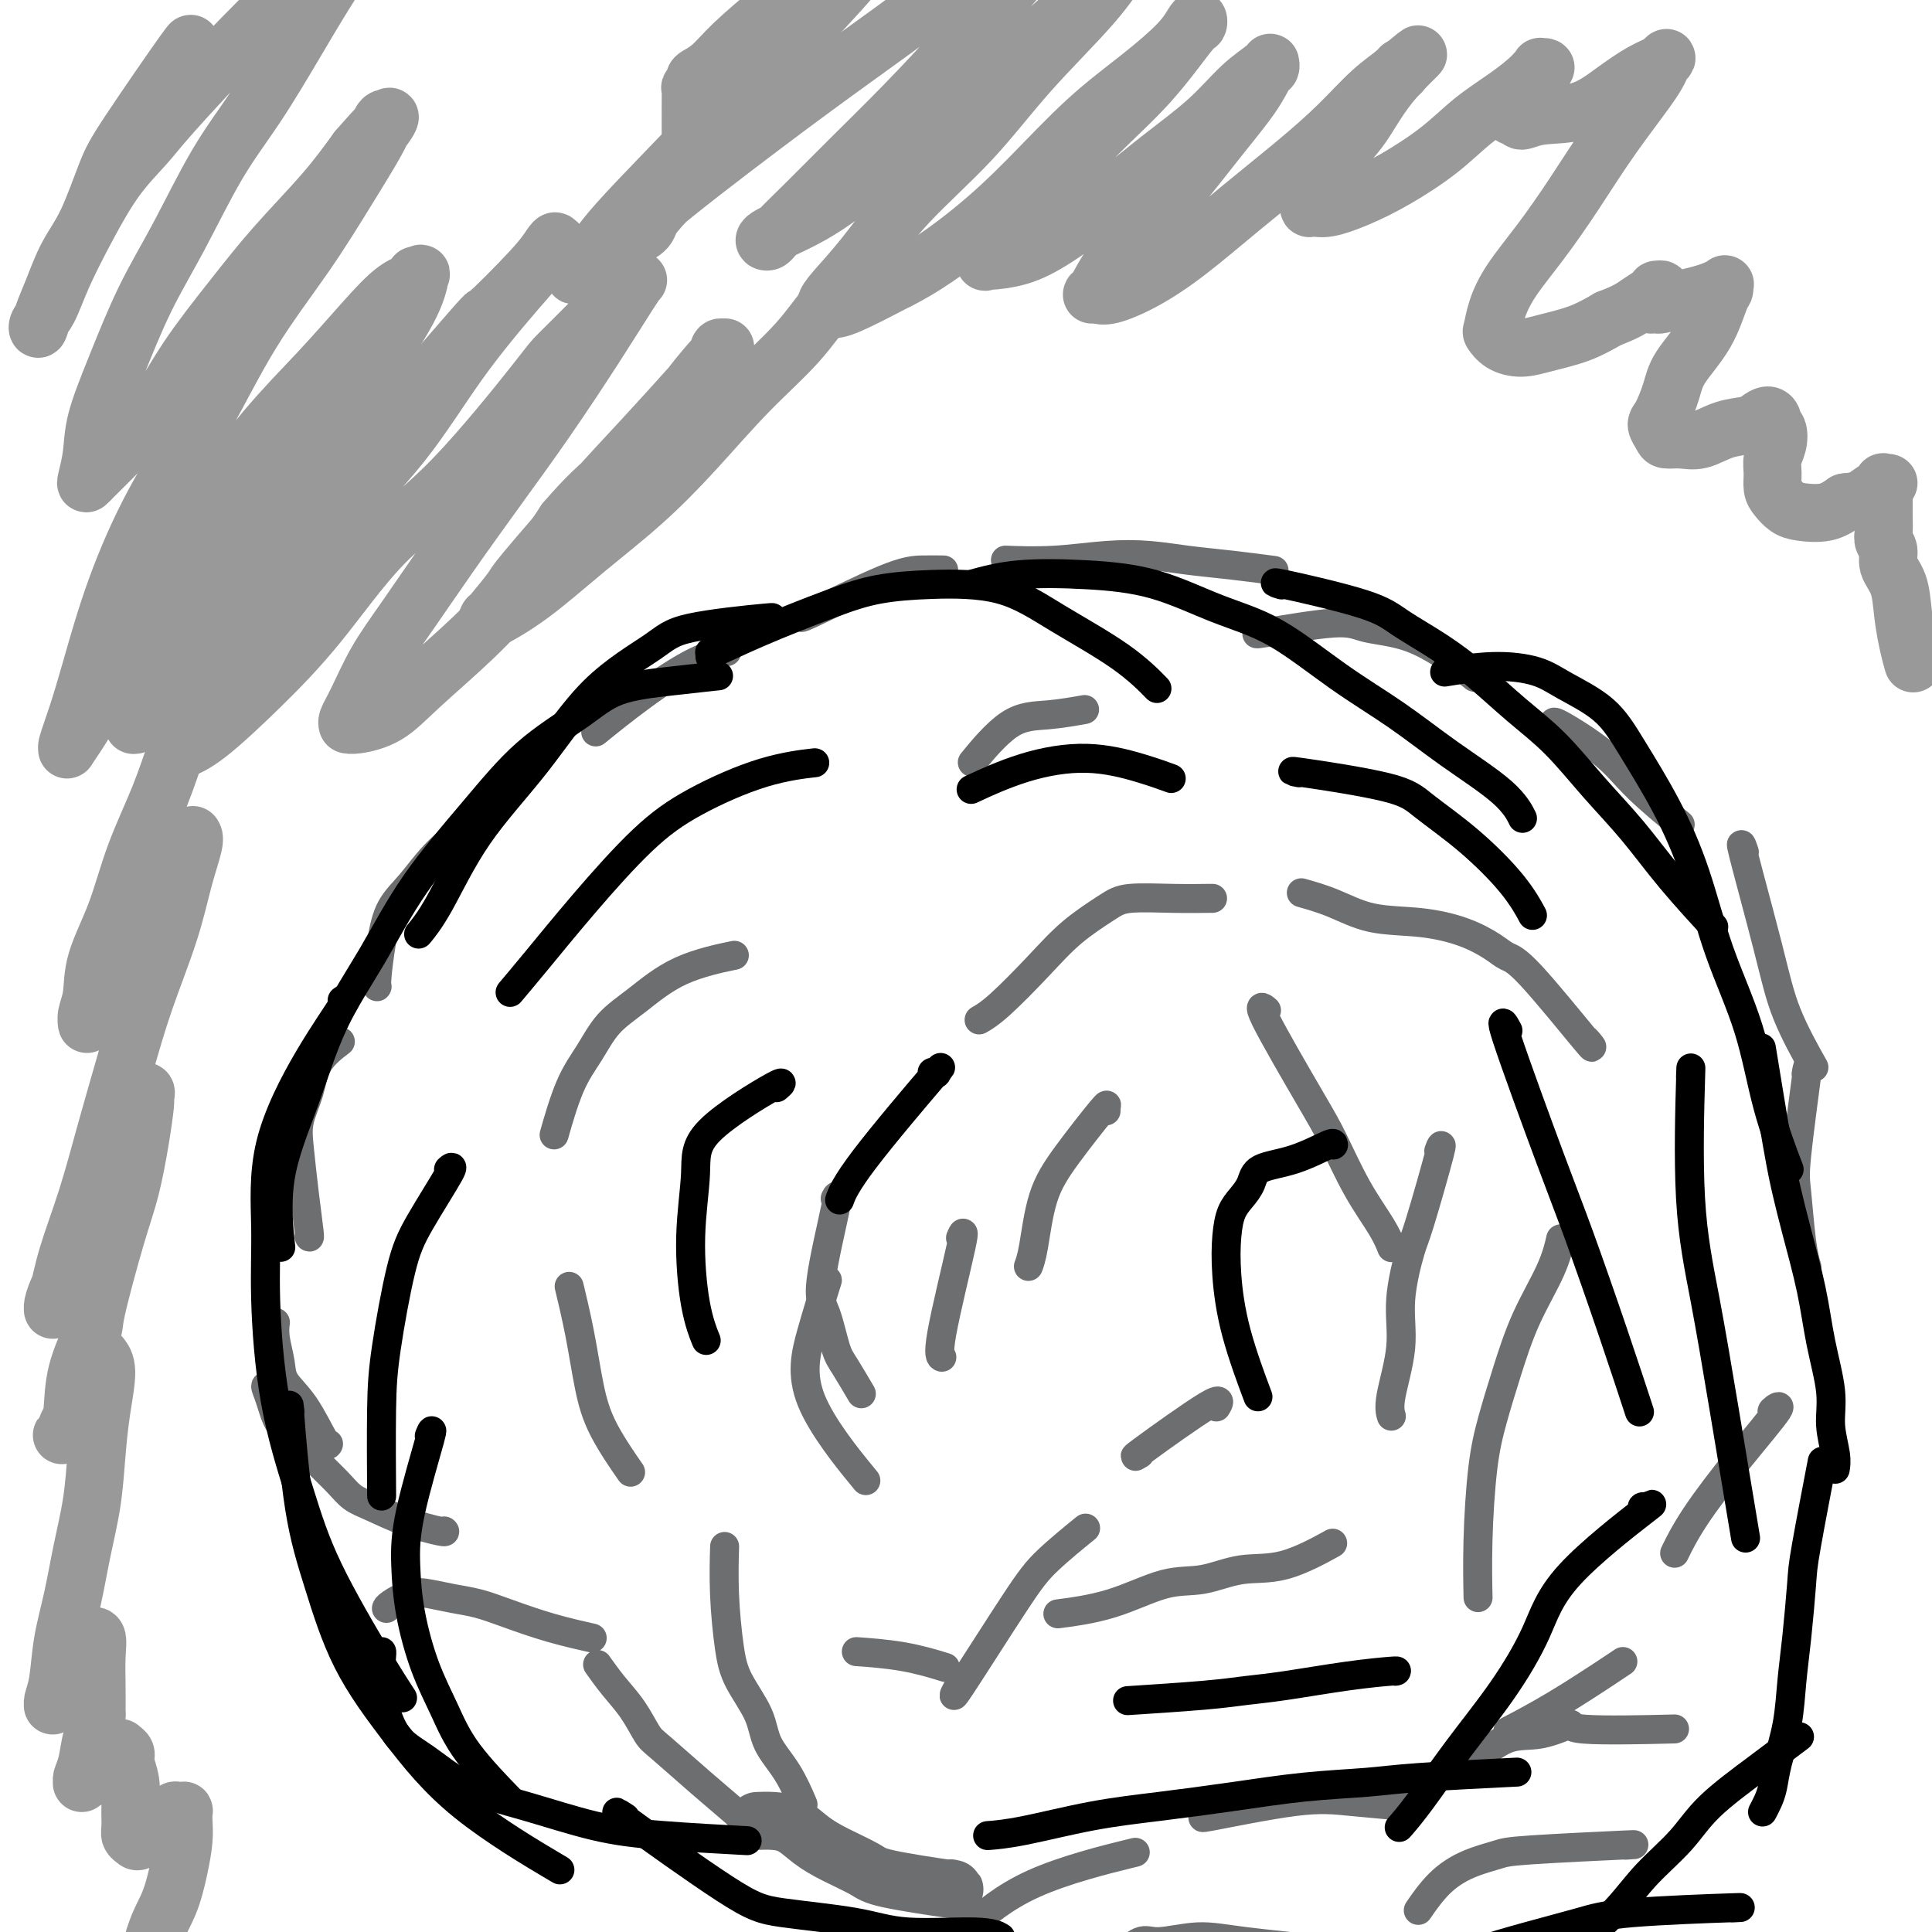
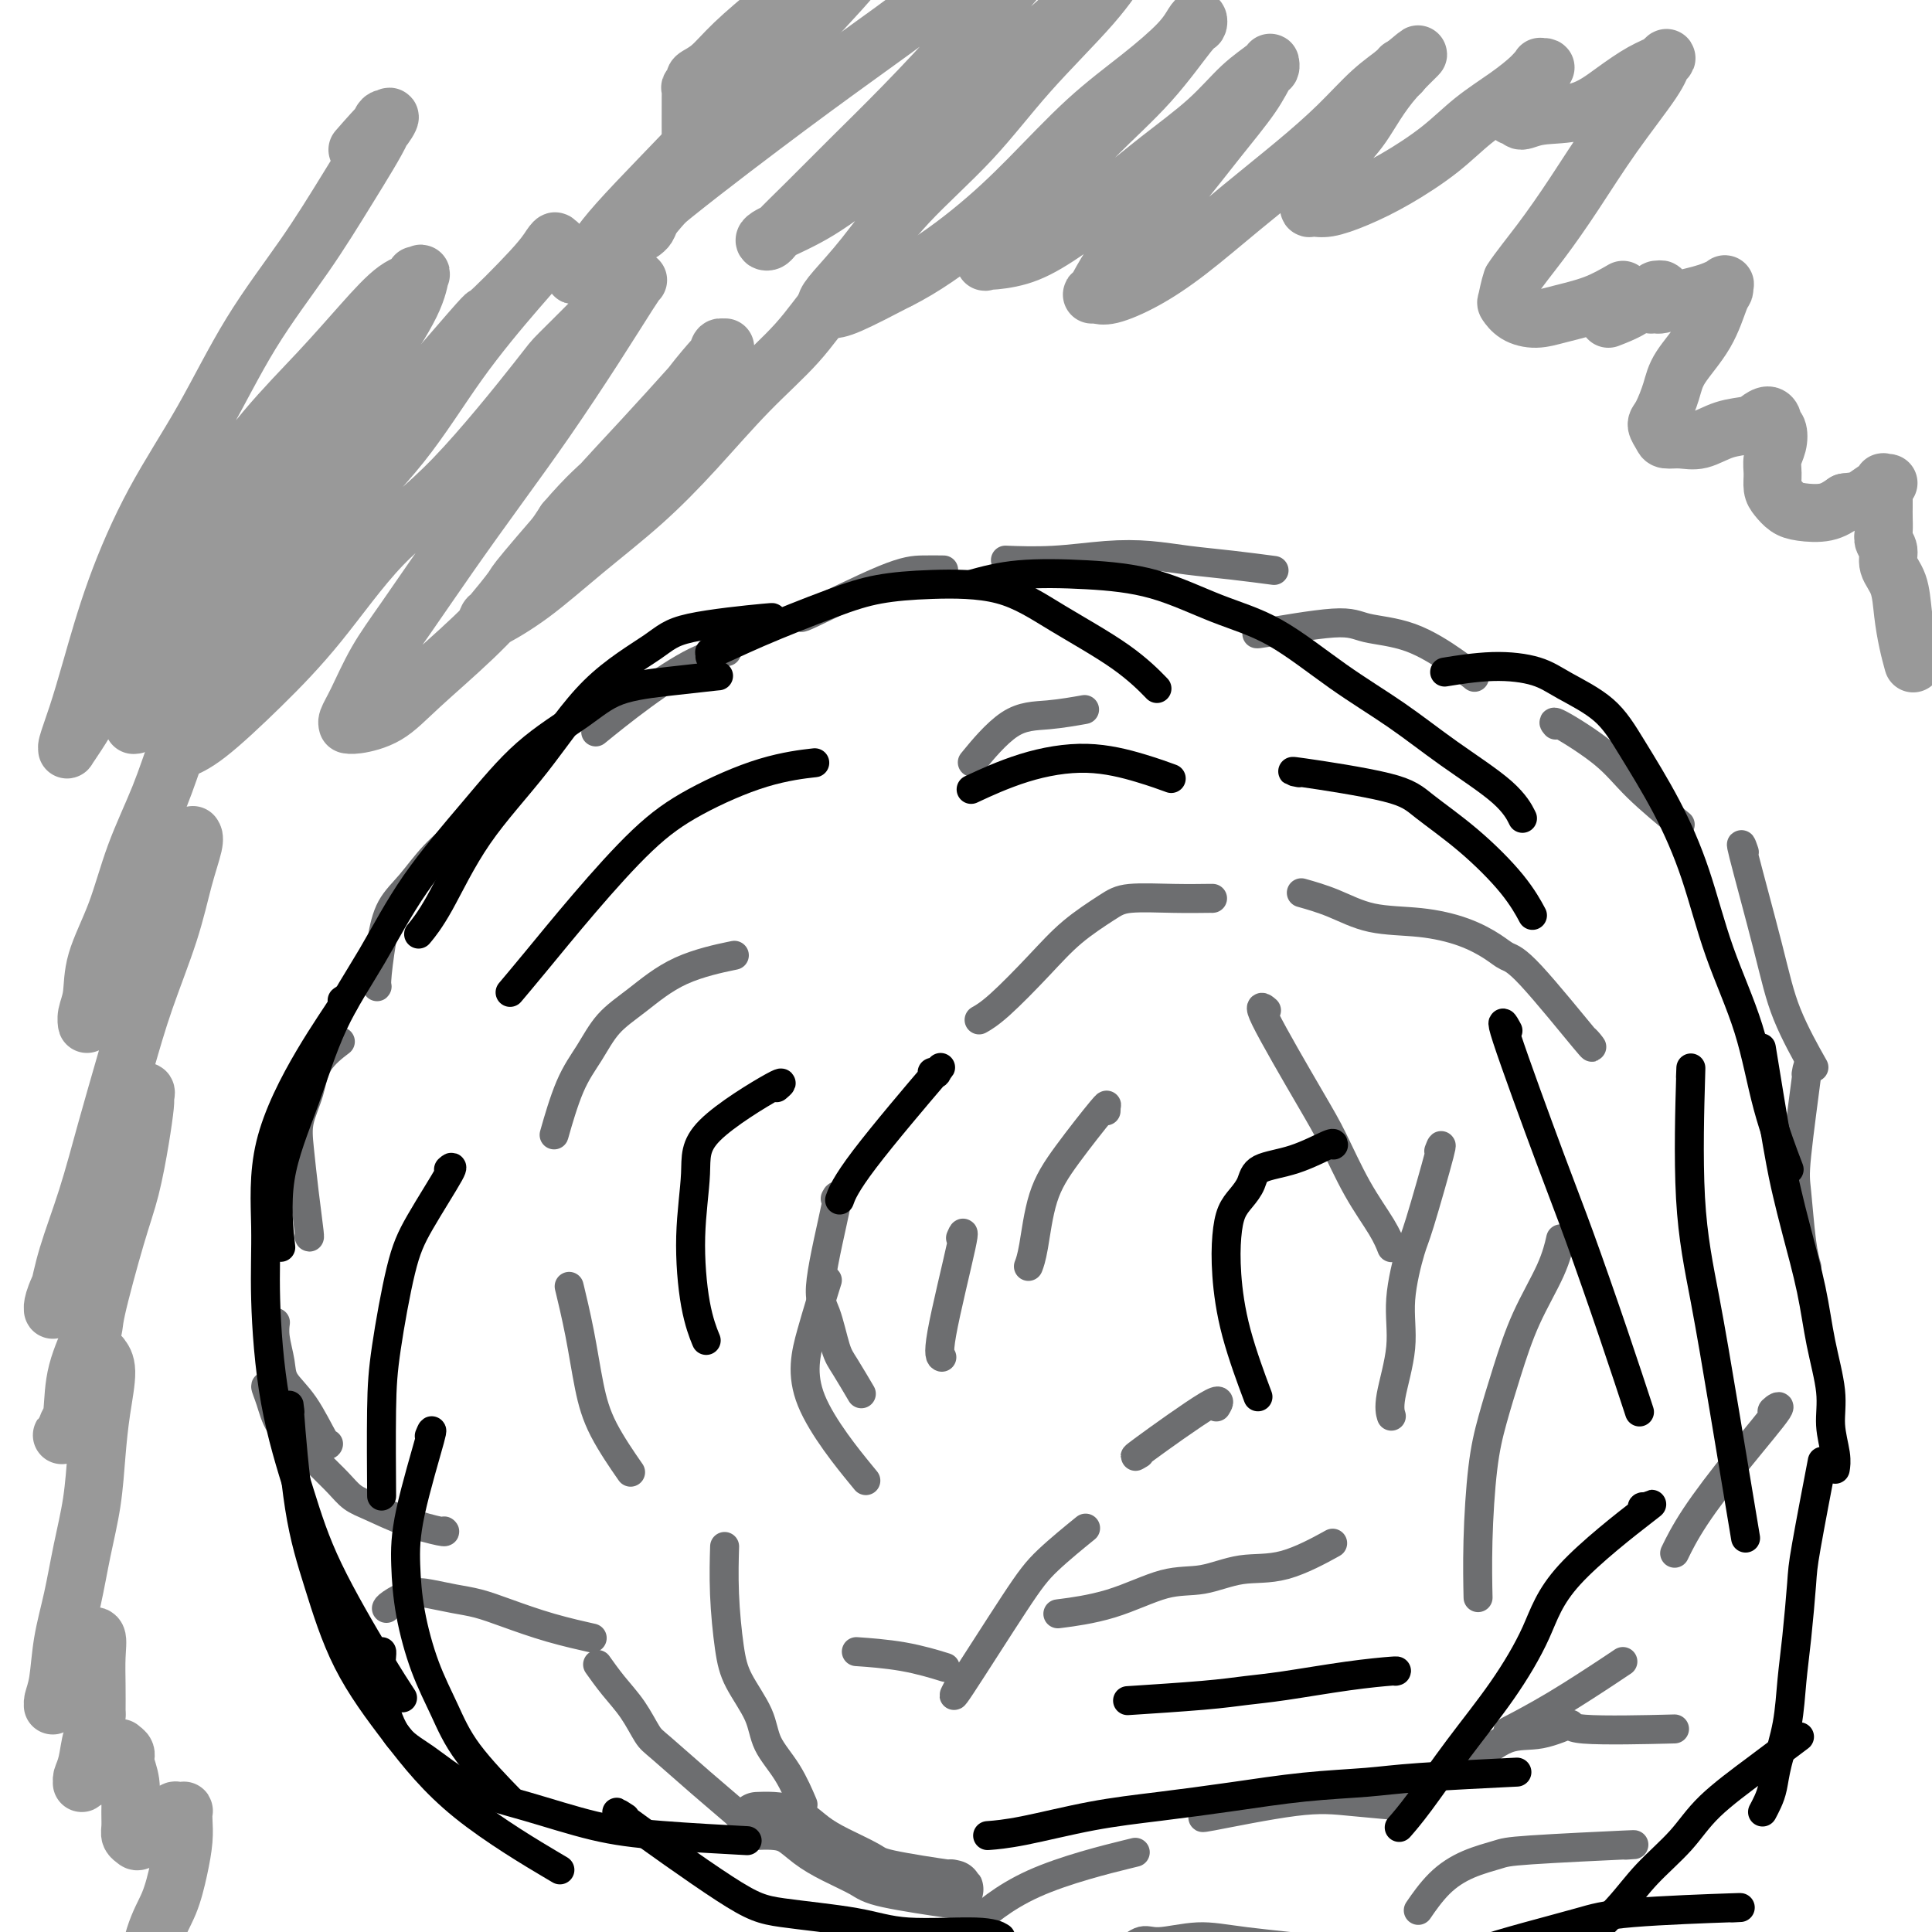
<svg xmlns="http://www.w3.org/2000/svg" viewBox="0 0 400 400" version="1.1">
  <g fill="none" stroke="#6D6E70" stroke-width="12" stroke-linecap="round" stroke-linejoin="round">
    <path d="M197,391c0.004,0.001 0.008,0.002 0,0c-0.008,-0.002 -0.030,-0.007 0,0c0.030,0.007 0.110,0.025 0,0c-0.110,-0.025 -0.412,-0.093 0,0c0.412,0.093 1.538,0.346 -1,0c-2.538,-0.346 -8.741,-1.290 -12,-2c-3.259,-0.710 -3.575,-1.185 -5,-2c-1.425,-0.815 -3.958,-1.970 -6,-3c-2.042,-1.030 -3.591,-1.936 -5,-3c-1.409,-1.064 -2.677,-2.285 -4,-3c-1.323,-0.715 -2.702,-0.923 -4,-1c-1.298,-0.077 -2.514,-0.022 -3,0c-0.486,0.022 -0.243,0.011 0,0" />
  </g>
  <g fill="none" stroke="#6D6E70" stroke-width="6" stroke-linecap="round" stroke-linejoin="round">
    <path d="M153,376c0.011,0.004 0.021,0.009 0,0c-0.021,-0.009 -0.074,-0.030 0,0c0.074,0.030 0.275,0.112 -1,-1c-1.275,-1.112 -4.024,-3.419 -7,-6c-2.976,-2.581 -6.178,-5.435 -8,-7c-1.822,-1.565 -2.265,-1.842 -3,-3c-0.735,-1.158 -1.764,-3.197 -3,-5c-1.236,-1.803 -2.679,-3.370 -4,-5c-1.321,-1.630 -2.520,-3.323 -3,-4c-0.480,-0.677 -0.240,-0.339 0,0" />
    <path d="M122,339c-0.180,-0.040 -0.361,-0.080 0,0c0.361,0.080 1.263,0.281 0,0c-1.263,-0.281 -4.690,-1.045 -8,-2c-3.310,-0.955 -6.502,-2.100 -9,-3c-2.498,-0.900 -4.301,-1.555 -6,-2c-1.699,-0.445 -3.292,-0.680 -5,-1c-1.708,-0.320 -3.529,-0.727 -5,-1c-1.471,-0.273 -2.590,-0.413 -4,0c-1.410,0.413 -3.110,1.381 -4,2c-0.890,0.619 -0.968,0.891 -1,1c-0.032,0.109 -0.016,0.054 0,0" />
    <path d="M92,317c-0.004,-0.003 -0.007,-0.006 0,0c0.007,0.006 0.025,0.020 0,0c-0.025,-0.020 -0.093,-0.074 0,0c0.093,0.074 0.346,0.274 -1,0c-1.346,-0.274 -4.292,-1.024 -7,-2c-2.708,-0.976 -5.178,-2.179 -7,-3c-1.822,-0.821 -2.995,-1.260 -4,-2c-1.005,-0.740 -1.841,-1.779 -3,-3c-1.159,-1.221 -2.641,-2.623 -4,-4c-1.359,-1.377 -2.595,-2.729 -4,-4c-1.405,-1.271 -2.979,-2.459 -4,-4c-1.021,-1.541 -1.490,-3.434 -2,-5c-0.510,-1.566 -1.060,-2.806 -1,-3c0.060,-0.194 0.732,0.659 1,1c0.268,0.341 0.134,0.171 0,0" />
    <path d="M68,299c0.002,-0.005 0.003,-0.009 0,0c-0.003,0.009 -0.011,0.033 0,0c0.011,-0.033 0.043,-0.121 0,0c-0.043,0.121 -0.159,0.451 -1,-1c-0.841,-1.451 -2.407,-4.683 -4,-7c-1.593,-2.317 -3.211,-3.717 -4,-5c-0.789,-1.283 -0.747,-2.447 -1,-4c-0.253,-1.553 -0.799,-3.495 -1,-5c-0.201,-1.505 -0.057,-2.573 0,-3c0.057,-0.427 0.029,-0.214 0,0" />
    <path d="M64,256c0.006,0.018 0.012,0.036 0,0c-0.012,-0.036 -0.044,-0.125 0,0c0.044,0.125 0.162,0.465 0,-1c-0.162,-1.465 -0.604,-4.733 -1,-8c-0.396,-3.267 -0.746,-6.533 -1,-9c-0.254,-2.467 -0.410,-4.136 0,-6c0.410,-1.864 1.388,-3.922 2,-6c0.612,-2.078 0.857,-4.175 2,-6c1.143,-1.825 3.184,-3.379 4,-4c0.816,-0.621 0.408,-0.311 0,0" />
    <path d="M78,204c-0.541,-0.514 -1.083,-1.029 -1,-1c0.083,0.029 0.790,0.600 1,1c0.210,0.400 -0.077,0.629 0,-1c0.077,-1.629 0.519,-5.115 1,-8c0.481,-2.885 1.002,-5.169 2,-7c0.998,-1.831 2.475,-3.209 4,-5c1.525,-1.791 3.100,-3.996 5,-6c1.900,-2.004 4.127,-3.809 6,-5c1.873,-1.191 3.392,-1.769 4,-2c0.608,-0.231 0.304,-0.116 0,0" />
    <path d="M124,151c0.197,-0.160 0.393,-0.320 0,0c-0.393,0.320 -1.376,1.119 0,0c1.376,-1.119 5.111,-4.156 9,-7c3.889,-2.844 7.932,-5.497 11,-7c3.068,-1.503 5.162,-1.858 6,-2c0.838,-0.142 0.419,-0.071 0,0" />
    <path d="M167,127c-1.065,0.732 -2.131,1.464 1,0c3.131,-1.464 10.458,-5.124 15,-7c4.542,-1.876 6.300,-1.967 8,-2c1.700,-0.033 3.343,-0.010 4,0c0.657,0.010 0.329,0.005 0,0" />
    <path d="M209,116c-0.745,-0.029 -1.490,-0.057 0,0c1.490,0.057 5.216,0.200 9,0c3.784,-0.200 7.624,-0.743 11,-1c3.376,-0.257 6.286,-0.226 9,0c2.714,0.226 5.233,0.648 8,1c2.767,0.352 5.784,0.633 9,1c3.216,0.367 6.633,0.819 8,1c1.367,0.181 0.683,0.090 0,0" />
    <path d="M261,131c0.270,-0.067 0.539,-0.134 0,0c-0.539,0.134 -1.887,0.468 1,0c2.887,-0.468 10.011,-1.740 14,-2c3.989,-0.260 4.845,0.491 7,1c2.155,0.509 5.608,0.776 9,2c3.392,1.224 6.721,3.407 9,5c2.279,1.593 3.508,2.598 4,3c0.492,0.402 0.246,0.201 0,0" />
    <path d="M322,150c-0.002,-0.003 -0.005,-0.005 0,0c0.005,0.005 0.016,0.019 0,0c-0.016,-0.019 -0.060,-0.070 0,0c0.060,0.070 0.224,0.262 0,0c-0.224,-0.262 -0.836,-0.976 1,0c1.836,0.976 6.121,3.643 9,6c2.879,2.357 4.352,4.404 7,7c2.648,2.596 6.471,5.742 8,7c1.529,1.258 0.765,0.629 0,0" />
    <path d="M361,176c0.130,0.371 0.260,0.742 0,0c-0.260,-0.742 -0.909,-2.597 0,1c0.909,3.597 3.378,12.644 5,19c1.622,6.356 2.398,10.019 4,14c1.602,3.981 4.029,8.280 5,10c0.971,1.720 0.485,0.860 0,0" />
    <path d="M374,222c-0.059,0.326 -0.118,0.652 0,0c0.118,-0.652 0.414,-2.283 0,1c-0.414,3.283 -1.536,11.479 -2,16c-0.464,4.521 -0.269,5.366 0,8c0.269,2.634 0.611,7.055 1,10c0.389,2.945 0.825,4.413 1,5c0.175,0.587 0.087,0.294 0,0" />
    <path d="M368,292c-0.714,0.221 -1.428,0.442 -1,0c0.428,-0.442 1.999,-1.547 1,0c-0.999,1.547 -4.567,5.744 -8,10c-3.433,4.256 -6.732,8.569 -9,12c-2.268,3.431 -3.505,5.980 -4,7c-0.495,1.020 -0.247,0.510 0,0" />
    <path d="M345,358c-0.501,0.013 -1.003,0.025 0,0c1.003,-0.025 3.510,-0.088 0,0c-3.510,0.088 -13.036,0.325 -17,0c-3.964,-0.325 -2.366,-1.214 -3,-1c-0.634,0.214 -3.500,1.532 -6,2c-2.500,0.468 -4.635,0.088 -7,1c-2.365,0.912 -4.962,3.118 -6,4c-1.038,0.882 -0.519,0.441 0,0" />
    <path d="M337,382c-0.417,0.025 -0.833,0.050 0,0c0.833,-0.050 2.916,-0.175 -1,0c-3.916,0.175 -13.831,0.650 -19,1c-5.169,0.350 -5.592,0.574 -7,1c-1.408,0.426 -3.800,1.052 -6,2c-2.200,0.948 -4.208,2.217 -6,4c-1.792,1.783 -3.369,4.081 -4,5c-0.631,0.919 -0.315,0.460 0,0" />
    <path d="M290,406c1.105,0.177 2.210,0.353 0,0c-2.210,-0.353 -7.734,-1.236 -14,-2c-6.266,-0.764 -13.273,-1.409 -18,-2c-4.727,-0.591 -7.173,-1.128 -10,-1c-2.827,0.128 -6.036,0.921 -8,1c-1.964,0.079 -2.683,-0.556 -4,0c-1.317,0.556 -3.234,2.302 -4,3c-0.766,0.698 -0.383,0.349 0,0" />
    <path d="M202,398c-0.792,0.726 -1.583,1.452 0,0c1.583,-1.452 5.542,-5.083 12,-8c6.458,-2.917 15.417,-5.119 19,-6c3.583,-0.881 1.792,-0.440 0,0" />
    <path d="M250,376c-0.088,0.024 -0.176,0.048 0,0c0.176,-0.048 0.616,-0.167 0,0c-0.616,0.167 -2.289,0.619 1,0c3.289,-0.619 11.542,-2.310 17,-3c5.458,-0.690 8.123,-0.378 12,0c3.877,0.378 8.965,0.822 11,1c2.035,0.178 1.018,0.089 0,0" />
    <path d="M313,358c-0.710,0.370 -1.419,0.740 0,0c1.419,-0.740 4.968,-2.590 9,-5c4.032,-2.410 8.547,-5.380 11,-7c2.453,-1.620 2.844,-1.892 3,-2c0.156,-0.108 0.078,-0.054 0,0" />
    <path d="M224,147c-0.162,0.029 -0.325,0.058 0,0c0.325,-0.058 1.137,-0.203 0,0c-1.137,0.203 -4.222,0.756 -7,1c-2.778,0.244 -5.248,0.181 -8,2c-2.752,1.819 -5.786,5.520 -7,7c-1.214,1.480 -0.607,0.740 0,0" />
    <path d="M151,198c0.901,-0.188 1.803,-0.376 0,0c-1.803,0.376 -6.309,1.316 -10,3c-3.691,1.684 -6.566,4.113 -9,6c-2.434,1.887 -4.429,3.232 -6,5c-1.571,1.768 -2.720,3.958 -4,6c-1.280,2.042 -2.691,3.934 -4,7c-1.309,3.066 -2.517,7.304 -3,9c-0.483,1.696 -0.242,0.848 0,0" />
    <path d="M118,267c0.048,0.199 0.096,0.397 0,0c-0.096,-0.397 -0.337,-1.391 0,0c0.337,1.391 1.250,5.165 2,9c0.750,3.835 1.335,7.729 2,11c0.665,3.271 1.410,5.919 3,9c1.590,3.081 4.026,6.595 5,8c0.974,1.405 0.487,0.703 0,0" />
    <path d="M150,321c0.022,-0.730 0.044,-1.460 0,0c-0.044,1.460 -0.155,5.109 0,9c0.155,3.891 0.575,8.022 1,11c0.425,2.978 0.853,4.802 2,7c1.147,2.198 3.012,4.768 4,7c0.988,2.232 1.100,4.124 2,6c0.900,1.876 2.588,3.736 4,6c1.412,2.264 2.546,4.933 3,6c0.454,1.067 0.227,0.534 0,0" />
    <path d="M198,350c0.179,-0.342 0.357,-0.685 0,0c-0.357,0.685 -1.250,2.396 1,-1c2.250,-3.396 7.644,-11.900 11,-17c3.356,-5.100 4.673,-6.796 7,-9c2.327,-2.204 5.665,-4.915 7,-6c1.335,-1.085 0.668,-0.542 0,0" />
    <path d="M220,334c-0.850,0.109 -1.700,0.218 0,0c1.700,-0.218 5.951,-0.762 10,-2c4.049,-1.238 7.895,-3.170 11,-4c3.105,-0.830 5.467,-0.560 8,-1c2.533,-0.440 5.236,-1.592 8,-2c2.764,-0.408 5.590,-0.071 9,-1c3.410,-0.929 7.403,-3.122 9,-4c1.597,-0.878 0.799,-0.439 0,0" />
    <path d="M306,330c-0.005,-0.229 -0.010,-0.458 0,0c0.010,0.458 0.036,1.604 0,0c-0.036,-1.604 -0.132,-5.958 0,-11c0.132,-5.042 0.493,-10.773 1,-15c0.507,-4.227 1.159,-6.951 2,-10c0.841,-3.049 1.872,-6.422 3,-10c1.128,-3.578 2.354,-7.361 4,-11c1.646,-3.639 3.712,-7.134 5,-10c1.288,-2.866 1.796,-5.105 2,-6c0.204,-0.895 0.102,-0.448 0,0" />
    <path d="M329,216c-0.487,-0.468 -0.973,-0.937 -1,-1c-0.027,-0.063 0.406,0.279 1,1c0.594,0.721 1.348,1.820 -1,-1c-2.348,-2.820 -7.800,-9.558 -11,-13c-3.200,-3.442 -4.149,-3.589 -5,-4c-0.851,-0.411 -1.604,-1.086 -3,-2c-1.396,-0.914 -3.436,-2.066 -6,-3c-2.564,-0.934 -5.651,-1.648 -9,-2c-3.349,-0.352 -6.960,-0.342 -10,-1c-3.040,-0.658 -5.511,-1.985 -8,-3c-2.489,-1.015 -4.997,-1.719 -6,-2c-1.003,-0.281 -0.502,-0.141 0,0" />
    <path d="M251,186c-0.034,0.002 -0.067,0.004 0,0c0.067,-0.004 0.235,-0.016 -1,0c-1.235,0.016 -3.874,0.058 -7,0c-3.126,-0.058 -6.741,-0.216 -9,0c-2.259,0.216 -3.163,0.808 -5,2c-1.837,1.192 -4.608,2.985 -7,5c-2.392,2.015 -4.404,4.251 -7,7c-2.596,2.749 -5.776,6.009 -8,8c-2.224,1.991 -3.493,2.712 -4,3c-0.507,0.288 -0.254,0.144 0,0" />
    <path d="M173,248c-0.007,0.013 -0.014,0.027 0,0c0.014,-0.027 0.048,-0.093 0,0c-0.048,0.093 -0.178,0.346 0,0c0.178,-0.346 0.665,-1.291 0,2c-0.665,3.291 -2.482,10.820 -3,15c-0.518,4.180 0.265,5.012 1,7c0.735,1.988 1.424,5.131 2,7c0.576,1.869 1.040,2.465 2,4c0.960,1.535 2.417,4.010 3,5c0.583,0.990 0.291,0.495 0,0" />
    <path d="M236,301c-0.988,0.595 -1.976,1.190 1,-1c2.976,-2.190 9.917,-7.167 13,-9c3.083,-1.833 2.310,-0.524 2,0c-0.310,0.524 -0.155,0.262 0,0" />
    <path d="M262,209c-0.065,-0.055 -0.129,-0.109 0,0c0.129,0.109 0.452,0.382 0,0c-0.452,-0.382 -1.677,-1.418 0,2c1.677,3.418 6.257,11.291 9,16c2.743,4.709 3.649,6.253 5,9c1.351,2.747 3.146,6.695 5,10c1.854,3.305 3.769,5.967 5,8c1.231,2.033 1.780,3.438 2,4c0.220,0.562 0.110,0.281 0,0" />
    <path d="M298,238c-0.110,0.280 -0.220,0.560 0,0c0.220,-0.560 0.769,-1.961 0,1c-0.769,2.961 -2.854,10.284 -4,14c-1.146,3.716 -1.351,3.826 -2,6c-0.649,2.174 -1.743,6.411 -2,10c-0.257,3.589 0.323,6.529 0,10c-0.323,3.471 -1.548,7.473 -2,10c-0.452,2.527 -0.129,3.579 0,4c0.129,0.421 0.065,0.210 0,0" />
    <path d="M229,229c-0.004,0.544 -0.009,1.087 0,1c0.009,-0.087 0.031,-0.805 0,-1c-0.031,-0.195 -0.116,0.132 0,0c0.116,-0.132 0.434,-0.721 -1,1c-1.434,1.721 -4.619,5.754 -7,9c-2.381,3.246 -3.958,5.705 -5,9c-1.042,3.295 -1.550,7.426 -2,10c-0.450,2.574 -0.843,3.593 -1,4c-0.157,0.407 -0.079,0.204 0,0" />
    <path d="M199,256c-0.121,0.279 -0.242,0.558 0,0c0.242,-0.558 0.848,-1.954 0,2c-0.848,3.954 -3.152,13.257 -4,18c-0.848,4.743 -0.242,4.927 0,5c0.242,0.073 0.121,0.037 0,0" />
    <path d="M171,266c0.260,-0.828 0.520,-1.656 0,0c-0.520,1.656 -1.820,5.794 -3,10c-1.180,4.206 -2.241,8.478 0,14c2.241,5.522 7.783,12.292 10,15c2.217,2.708 1.108,1.354 0,0" />
    <path d="M178,342c0.209,0.014 0.418,0.029 0,0c-0.418,-0.029 -1.463,-0.100 0,0c1.463,0.100 5.432,0.373 9,1c3.568,0.627 6.734,1.608 8,2c1.266,0.392 0.633,0.196 0,0" />
  </g>
  <g fill="none" stroke="#000000" stroke-width="6" stroke-linecap="round" stroke-linejoin="round">
    <path d="M168,158c0.056,-0.006 0.111,-0.013 0,0c-0.111,0.013 -0.390,0.044 0,0c0.390,-0.044 1.449,-0.163 0,0c-1.449,0.163 -5.404,0.607 -10,2c-4.596,1.393 -9.831,3.733 -14,6c-4.169,2.267 -7.272,4.461 -11,8c-3.728,3.539 -8.082,8.423 -12,13c-3.918,4.577 -7.401,8.848 -10,12c-2.599,3.152 -4.314,5.186 -5,6c-0.686,0.814 -0.343,0.407 0,0" />
    <path d="M93,242c0.042,-0.037 0.083,-0.074 0,0c-0.083,0.074 -0.292,0.260 0,0c0.292,-0.260 1.083,-0.966 0,1c-1.083,1.966 -4.042,6.603 -6,10c-1.958,3.397 -2.917,5.554 -4,10c-1.083,4.446 -2.290,11.181 -3,16c-0.710,4.819 -0.922,7.720 -1,13c-0.078,5.280 -0.022,12.937 0,16c0.022,3.063 0.011,1.531 0,0" />
    <path d="M202,163c-0.815,0.380 -1.629,0.761 0,0c1.629,-0.761 5.702,-2.662 10,-4c4.298,-1.338 8.822,-2.111 13,-2c4.178,0.111 8.009,1.107 11,2c2.991,0.893 5.140,1.684 6,2c0.860,0.316 0.430,0.158 0,0" />
    <path d="M269,160c-1.316,-0.259 -2.631,-0.518 1,0c3.631,0.518 12.210,1.814 17,3c4.790,1.186 5.792,2.263 8,4c2.208,1.737 5.623,4.136 9,7c3.377,2.864 6.717,6.194 9,9c2.283,2.806 3.509,5.087 4,6c0.491,0.913 0.245,0.456 0,0" />
    <path d="M350,223c0.067,-1.794 0.134,-3.587 0,1c-0.134,4.587 -0.470,15.555 0,24c0.470,8.445 1.744,14.367 3,21c1.256,6.633 2.492,13.978 4,23c1.508,9.022 3.288,19.721 4,24c0.712,4.279 0.356,2.140 0,0" />
    <path d="M341,312c-0.457,-0.055 -0.913,-0.109 -1,0c-0.087,0.109 0.196,0.383 1,0c0.804,-0.383 2.129,-1.423 -1,1c-3.129,2.423 -10.714,8.310 -15,13c-4.286,4.690 -5.275,8.182 -7,12c-1.725,3.818 -4.186,7.962 -7,12c-2.814,4.038 -5.981,7.969 -9,12c-3.019,4.031 -5.890,8.162 -8,11c-2.110,2.838 -3.460,4.382 -4,5c-0.540,0.618 -0.270,0.309 0,0" />
    <path d="M312,367c1.785,-0.088 3.570,-0.175 0,0c-3.570,0.175 -12.493,0.614 -18,1c-5.507,0.386 -7.596,0.721 -11,1c-3.404,0.279 -8.124,0.502 -13,1c-4.876,0.498 -9.910,1.272 -15,2c-5.090,0.728 -10.237,1.411 -15,2c-4.763,0.589 -9.143,1.086 -14,2c-4.857,0.914 -10.192,2.246 -14,3c-3.808,0.754 -6.088,0.930 -7,1c-0.912,0.070 -0.456,0.035 0,0" />
    <path d="M194,222c-0.555,0.024 -1.111,0.049 -1,0c0.111,-0.049 0.888,-0.170 1,0c0.112,0.170 -0.439,0.631 0,0c0.439,-0.631 1.870,-2.355 -1,1c-2.870,3.355 -10.042,11.788 -14,17c-3.958,5.212 -4.702,7.203 -5,8c-0.298,0.797 -0.149,0.398 0,0" />
    <path d="M161,225c0.069,-0.059 0.139,-0.119 0,0c-0.139,0.119 -0.486,0.415 0,0c0.486,-0.415 1.806,-1.541 -1,0c-2.806,1.541 -9.739,5.748 -13,9c-3.261,3.252 -2.849,5.548 -3,9c-0.151,3.452 -0.865,8.059 -1,13c-0.135,4.941 0.310,10.215 1,14c0.690,3.785 1.626,6.081 2,7c0.374,0.919 0.187,0.459 0,0" />
    <path d="M276,237c-0.539,0.006 -1.078,0.011 -1,0c0.078,-0.011 0.774,-0.040 1,0c0.226,0.040 -0.019,0.149 0,0c0.019,-0.149 0.301,-0.556 -1,0c-1.301,0.556 -4.183,2.076 -7,3c-2.817,0.924 -5.567,1.252 -7,2c-1.433,0.748 -1.548,1.917 -2,3c-0.452,1.083 -1.242,2.081 -2,3c-0.758,0.919 -1.484,1.758 -2,3c-0.516,1.242 -0.820,2.888 -1,5c-0.180,2.112 -0.234,4.690 0,8c0.234,3.310 0.755,7.353 2,12c1.245,4.647 3.213,9.899 4,12c0.787,2.101 0.394,1.050 0,0" />
    <path d="M312,213c0.017,0.031 0.034,0.063 0,0c-0.034,-0.063 -0.119,-0.220 0,0c0.119,0.220 0.442,0.816 0,0c-0.442,-0.816 -1.648,-3.043 0,2c1.648,5.043 6.152,17.357 9,25c2.848,7.643 4.042,10.616 6,16c1.958,5.384 4.681,13.180 7,20c2.319,6.820 4.234,12.663 5,15c0.766,2.337 0.383,1.169 0,0" />
    <path d="M289,346c-0.068,0.016 -0.137,0.032 0,0c0.137,-0.032 0.479,-0.111 -1,0c-1.479,0.111 -4.781,0.412 -9,1c-4.219,0.588 -9.357,1.464 -13,2c-3.643,0.536 -5.791,0.731 -8,1c-2.209,0.269 -4.479,0.611 -9,1c-4.521,0.389 -11.292,0.825 -14,1c-2.708,0.175 -1.354,0.087 0,0" />
    <path d="M89,297c-0.112,0.269 -0.225,0.538 0,0c0.225,-0.538 0.786,-1.883 0,1c-0.786,2.883 -2.920,9.993 -4,15c-1.080,5.007 -1.105,7.909 -1,11c0.105,3.091 0.341,6.371 1,10c0.659,3.629 1.740,7.608 3,11c1.260,3.392 2.699,6.198 4,9c1.301,2.802 2.466,5.601 5,9c2.534,3.399 6.438,7.400 8,9c1.562,1.600 0.781,0.800 0,0" />
    <path d="M79,342c0.004,-0.009 0.008,-0.018 0,0c-0.008,0.018 -0.028,0.064 0,0c0.028,-0.064 0.106,-0.236 0,1c-0.106,1.236 -0.394,3.880 0,7c0.394,3.120 1.472,6.716 3,9c1.528,2.284 3.507,3.256 6,5c2.493,1.744 5.501,4.261 9,6c3.499,1.739 7.490,2.701 12,4c4.510,1.299 9.539,2.936 14,4c4.461,1.064 8.355,1.556 14,2c5.645,0.444 13.041,0.841 16,1c2.959,0.159 1.479,0.079 0,0" />
    <path d="M129,376c0.424,0.274 0.849,0.548 0,0c-0.849,-0.548 -2.970,-1.919 1,1c3.970,2.919 14.032,10.126 20,14c5.968,3.874 7.841,4.415 12,5c4.159,0.585 10.603,1.215 15,2c4.397,0.785 6.745,1.726 11,2c4.255,0.274 10.415,-0.119 14,0c3.585,0.119 4.596,0.748 5,1c0.404,0.252 0.202,0.126 0,0" />
    <path d="M159,128c0.080,-0.011 0.159,-0.022 0,0c-0.159,0.022 -0.558,0.077 0,0c0.558,-0.077 2.073,-0.285 -1,0c-3.073,0.285 -10.735,1.062 -15,2c-4.265,0.938 -5.133,2.038 -8,4c-2.867,1.962 -7.732,4.785 -12,9c-4.268,4.215 -7.939,9.820 -12,15c-4.061,5.180 -8.511,9.935 -12,15c-3.489,5.065 -6.016,10.441 -8,14c-1.984,3.559 -3.424,5.303 -4,6c-0.576,0.697 -0.288,0.349 0,0" />
    <path d="M148,140c-0.483,-0.006 -0.967,-0.012 -1,0c-0.033,0.012 0.384,0.041 1,0c0.616,-0.041 1.432,-0.151 0,0c-1.432,0.151 -5.111,0.564 -9,1c-3.889,0.436 -7.987,0.896 -11,2c-3.013,1.104 -4.942,2.852 -8,5c-3.058,2.148 -7.244,4.695 -11,8c-3.756,3.305 -7.083,7.367 -11,12c-3.917,4.633 -8.424,9.838 -12,15c-3.576,5.162 -6.223,10.282 -9,15c-2.777,4.718 -5.686,9.035 -8,14c-2.314,4.965 -4.033,10.578 -6,16c-1.967,5.422 -4.184,10.652 -5,16c-0.816,5.348 -0.233,10.814 0,13c0.233,2.186 0.117,1.093 0,0" />
    <path d="M71,207c-0.149,0.105 -0.299,0.210 0,0c0.299,-0.210 1.046,-0.736 0,1c-1.046,1.736 -3.884,5.732 -7,11c-3.116,5.268 -6.508,11.806 -8,18c-1.492,6.194 -1.083,12.043 -1,17c0.083,4.957 -0.159,9.023 0,15c0.159,5.977 0.719,13.865 2,21c1.281,7.135 3.282,13.517 5,19c1.718,5.483 3.151,10.068 6,16c2.849,5.932 7.113,13.213 10,18c2.887,4.787 4.396,7.082 5,8c0.604,0.918 0.302,0.459 0,0" />
    <path d="M60,292c-0.010,-0.097 -0.020,-0.194 0,0c0.020,0.194 0.069,0.677 0,0c-0.069,-0.677 -0.257,-2.516 0,1c0.257,3.516 0.958,12.387 2,19c1.042,6.613 2.426,10.968 4,16c1.574,5.032 3.339,10.741 6,16c2.661,5.259 6.218,10.070 10,15c3.782,4.930 7.787,9.981 14,15c6.213,5.019 14.632,10.005 18,12c3.368,1.995 1.684,0.997 0,0" />
    <path d="M147,135c-0.015,0.557 -0.030,1.114 0,1c0.030,-0.114 0.103,-0.899 0,-1c-0.103,-0.101 -0.384,0.481 1,0c1.384,-0.481 4.431,-2.024 9,-4c4.569,-1.976 10.658,-4.384 15,-6c4.342,-1.616 6.935,-2.441 10,-3c3.065,-0.559 6.601,-0.853 11,-1c4.399,-0.147 9.659,-0.147 14,1c4.341,1.147 7.761,3.441 12,6c4.239,2.559 9.295,5.381 13,8c3.705,2.619 6.059,5.034 7,6c0.941,0.966 0.471,0.483 0,0" />
    <path d="M201,121c2.980,-0.819 5.960,-1.637 10,-2c4.040,-0.363 9.138,-0.270 14,0c4.862,0.270 9.486,0.716 14,2c4.514,1.284 8.918,3.407 13,5c4.082,1.593 7.842,2.655 12,5c4.158,2.345 8.715,5.974 13,9c4.285,3.026 8.297,5.449 12,8c3.703,2.551 7.096,5.230 11,8c3.904,2.770 8.320,5.630 11,8c2.680,2.370 3.623,4.248 4,5c0.377,0.752 0.189,0.376 0,0" />
-     <path d="M265,121c0.321,0.097 0.642,0.194 0,0c-0.642,-0.194 -2.247,-0.680 1,0c3.247,0.680 11.345,2.525 16,4c4.655,1.475 5.866,2.579 8,4c2.134,1.421 5.190,3.160 8,5c2.810,1.840 5.372,3.780 8,6c2.628,2.220 5.321,4.721 8,7c2.679,2.279 5.342,4.335 8,7c2.658,2.665 5.309,5.938 8,9c2.691,3.062 5.422,5.914 8,9c2.578,3.086 5.002,6.408 8,10c2.998,3.592 6.571,7.455 8,9c1.429,1.545 0.715,0.773 0,0" />
    <path d="M300,139c-0.780,0.127 -1.560,0.254 0,0c1.560,-0.254 5.461,-0.888 9,-1c3.539,-0.112 6.717,0.298 9,1c2.283,0.702 3.671,1.695 6,3c2.329,1.305 5.601,2.922 8,5c2.399,2.078 3.927,4.617 6,8c2.073,3.383 4.692,7.609 7,12c2.308,4.391 4.304,8.947 6,14c1.696,5.053 3.093,10.603 5,16c1.907,5.397 4.326,10.643 6,16c1.674,5.357 2.605,10.827 4,16c1.395,5.173 3.256,10.049 4,12c0.744,1.951 0.372,0.975 0,0" />
    <path d="M365,219c-0.290,-1.779 -0.579,-3.558 0,0c0.579,3.558 2.027,12.453 3,18c0.973,5.547 1.470,7.745 2,10c0.530,2.255 1.094,4.565 2,8c0.906,3.435 2.156,7.994 3,12c0.844,4.006 1.284,7.459 2,11c0.716,3.541 1.708,7.170 2,10c0.292,2.830 -0.118,4.862 0,7c0.118,2.138 0.762,4.383 1,6c0.238,1.617 0.068,2.605 0,3c-0.068,0.395 -0.034,0.198 0,0" />
    <path d="M377,304c0.023,-0.118 0.045,-0.236 0,0c-0.045,0.236 -0.159,0.826 0,0c0.159,-0.826 0.589,-3.067 0,0c-0.589,3.067 -2.198,11.444 -3,16c-0.802,4.556 -0.796,5.292 -1,8c-0.204,2.708 -0.618,7.390 -1,11c-0.382,3.610 -0.732,6.150 -1,9c-0.268,2.850 -0.454,6.011 -1,9c-0.546,2.989 -1.453,5.806 -2,8c-0.547,2.194 -0.734,3.763 -1,5c-0.266,1.237 -0.610,2.141 -1,3c-0.390,0.859 -0.826,1.674 -1,2c-0.174,0.326 -0.087,0.163 0,0" />
    <path d="M372,360c0.046,-0.035 0.092,-0.069 0,0c-0.092,0.069 -0.321,0.242 0,0c0.321,-0.242 1.192,-0.899 0,0c-1.192,0.899 -4.447,3.353 -8,6c-3.553,2.647 -7.402,5.485 -10,8c-2.598,2.515 -3.943,4.706 -6,7c-2.057,2.294 -4.825,4.692 -7,7c-2.175,2.308 -3.758,4.526 -6,7c-2.242,2.474 -5.142,5.205 -7,7c-1.858,1.795 -2.674,2.656 -3,3c-0.326,0.344 -0.163,0.172 0,0" />
    <path d="M359,395c-0.423,0.019 -0.846,0.038 0,0c0.846,-0.038 2.962,-0.134 -1,0c-3.962,0.134 -14.001,0.499 -20,1c-5.999,0.501 -7.958,1.140 -11,2c-3.042,0.860 -7.166,1.942 -11,3c-3.834,1.058 -7.378,2.093 -10,3c-2.622,0.907 -4.320,1.688 -5,2c-0.680,0.312 -0.340,0.156 0,0" />
    <path d="M326,403c0.812,-0.009 1.624,-0.019 0,0c-1.624,0.019 -5.685,0.066 -11,1c-5.315,0.934 -11.886,2.756 -17,4c-5.114,1.244 -8.772,1.910 -13,3c-4.228,1.090 -9.025,2.604 -13,4c-3.975,1.396 -7.127,2.673 -11,4c-3.873,1.327 -8.466,2.703 -12,4c-3.534,1.297 -6.010,2.513 -7,3c-0.990,0.487 -0.495,0.243 0,0" />
  </g>
  <g fill="none" stroke="#999999" stroke-width="12" stroke-linecap="round" stroke-linejoin="round">
-     <path d="M39,10c0.050,-0.085 0.100,-0.170 0,0c-0.100,0.170 -0.350,0.596 0,0c0.350,-0.596 1.300,-2.213 -1,1c-2.300,3.213 -7.852,11.258 -11,16c-3.148,4.742 -3.894,6.183 -5,9c-1.106,2.817 -2.573,7.012 -4,10c-1.427,2.988 -2.815,4.770 -4,7c-1.185,2.230 -2.168,4.906 -3,7c-0.832,2.094 -1.511,3.604 -2,5c-0.489,1.396 -0.786,2.678 -1,3c-0.214,0.322 -0.345,-0.316 0,-1c0.345,-0.684 1.166,-1.414 2,-3c0.834,-1.586 1.681,-4.029 3,-7c1.319,-2.971 3.111,-6.471 5,-10c1.889,-3.529 3.876,-7.086 6,-10c2.124,-2.914 4.384,-5.186 6,-7c1.616,-1.814 2.588,-3.169 6,-7c3.412,-3.831 9.265,-10.136 14,-15c4.735,-4.864 8.354,-8.286 11,-11c2.646,-2.714 4.320,-4.721 6,-6c1.680,-1.279 3.368,-1.830 4,-2c0.632,-0.170 0.209,0.040 0,0c-0.209,-0.040 -0.206,-0.332 0,0c0.206,0.332 0.613,1.287 0,3c-0.613,1.713 -2.248,4.183 -4,7c-1.752,2.817 -3.622,5.982 -6,10c-2.378,4.018 -5.265,8.888 -8,13c-2.735,4.112 -5.318,7.466 -8,12c-2.682,4.534 -5.464,10.248 -8,15c-2.536,4.752 -4.827,8.541 -7,13c-2.173,4.459 -4.230,9.588 -6,14c-1.770,4.412 -3.255,8.107 -4,11c-0.745,2.893 -0.749,4.985 -1,7c-0.251,2.015 -0.748,3.952 -1,5c-0.252,1.048 -0.260,1.205 0,1c0.260,-0.205 0.789,-0.773 1,-1c0.211,-0.227 0.104,-0.114 1,-1c0.896,-0.886 2.794,-2.770 5,-5c2.206,-2.230 4.721,-4.806 7,-8c2.279,-3.194 4.323,-7.005 7,-11c2.677,-3.995 5.985,-8.174 9,-12c3.015,-3.826 5.735,-7.299 9,-11c3.265,-3.701 7.076,-7.629 10,-11c2.924,-3.371 4.962,-6.186 7,-9" />
    <path d="M74,31c9.818,-11.305 6.363,-5.567 5,-4c-1.363,1.567 -0.634,-1.038 0,-2c0.634,-0.962 1.172,-0.281 1,0c-0.172,0.281 -1.053,0.162 -1,0c0.053,-0.162 1.040,-0.368 0,2c-1.040,2.368 -4.106,7.310 -7,12c-2.894,4.690 -5.617,9.128 -9,14c-3.383,4.872 -7.427,10.179 -11,16c-3.573,5.821 -6.676,12.155 -10,18c-3.324,5.845 -6.870,11.202 -10,17c-3.130,5.798 -5.843,12.036 -8,18c-2.157,5.964 -3.756,11.652 -5,16c-1.244,4.348 -2.133,7.354 -3,10c-0.867,2.646 -1.714,4.930 -2,6c-0.286,1.070 -0.013,0.925 0,1c0.013,0.075 -0.236,0.369 0,0c0.236,-0.369 0.957,-1.399 2,-3c1.043,-1.601 2.410,-3.771 4,-7c1.590,-3.229 3.405,-7.518 6,-12c2.595,-4.482 5.970,-9.158 9,-14c3.030,-4.842 5.716,-9.850 9,-15c3.284,-5.150 7.165,-10.440 11,-15c3.835,-4.560 7.626,-8.389 11,-12c3.374,-3.611 6.333,-7.005 9,-10c2.667,-2.995 5.041,-5.591 7,-7c1.959,-1.409 3.504,-1.633 4,-2c0.496,-0.367 -0.057,-0.879 0,-1c0.057,-0.121 0.722,0.148 1,0c0.278,-0.148 0.168,-0.714 0,0c-0.168,0.714 -0.394,2.706 -2,6c-1.606,3.294 -4.592,7.890 -8,13c-3.408,5.110 -7.237,10.735 -11,16c-3.763,5.265 -7.460,10.170 -11,15c-3.540,4.830 -6.925,9.585 -10,14c-3.075,4.415 -5.842,8.489 -8,12c-2.158,3.511 -3.706,6.459 -5,9c-1.294,2.541 -2.334,4.677 -3,6c-0.666,1.323 -0.959,1.835 -1,2c-0.041,0.165 0.170,-0.017 0,0c-0.170,0.017 -0.722,0.234 0,0c0.722,-0.234 2.718,-0.918 5,-3c2.282,-2.082 4.849,-5.561 8,-10c3.151,-4.439 6.886,-9.839 11,-15c4.114,-5.161 8.608,-10.082 13,-15c4.392,-4.918 8.684,-9.834 13,-15c4.316,-5.166 8.658,-10.583 13,-16" />
    <path d="M91,76c11.370,-13.159 8.797,-10.056 10,-11c1.203,-0.944 6.184,-5.933 9,-9c2.816,-3.067 3.466,-4.211 4,-5c0.534,-0.789 0.952,-1.224 1,-1c0.048,0.224 -0.272,1.105 0,1c0.272,-0.105 1.137,-1.198 0,0c-1.137,1.198 -4.278,4.686 -8,9c-3.722,4.314 -8.027,9.454 -12,15c-3.973,5.546 -7.614,11.498 -12,17c-4.386,5.502 -9.518,10.555 -14,16c-4.482,5.445 -8.315,11.284 -12,16c-3.685,4.716 -7.221,8.311 -10,12c-2.779,3.689 -4.800,7.473 -6,10c-1.200,2.527 -1.579,3.798 -2,5c-0.421,1.202 -0.883,2.336 -1,3c-0.117,0.664 0.112,0.858 0,1c-0.112,0.142 -0.563,0.233 0,0c0.563,-0.233 2.141,-0.789 5,-3c2.859,-2.211 6.998,-6.078 11,-10c4.002,-3.922 7.867,-7.898 12,-13c4.133,-5.102 8.534,-11.330 13,-16c4.466,-4.670 8.996,-7.784 15,-14c6.004,-6.216 13.483,-15.536 17,-20c3.517,-4.464 3.072,-4.071 5,-6c1.928,-1.929 6.230,-6.178 9,-9c2.770,-2.822 4.008,-4.217 5,-5c0.992,-0.783 1.740,-0.955 2,-1c0.260,-0.045 0.033,0.036 0,0c-0.033,-0.036 0.127,-0.190 0,0c-0.127,0.190 -0.540,0.722 -2,3c-1.460,2.278 -3.968,6.301 -7,11c-3.032,4.699 -6.589,10.073 -10,15c-3.411,4.927 -6.674,9.406 -10,14c-3.326,4.594 -6.713,9.304 -10,14c-3.287,4.696 -6.474,9.378 -9,13c-2.526,3.622 -4.390,6.186 -6,9c-1.610,2.814 -2.964,5.879 -4,8c-1.036,2.121 -1.752,3.297 -2,4c-0.248,0.703 -0.028,0.934 0,1c0.028,0.066 -0.135,-0.032 0,0c0.135,0.032 0.567,0.195 2,0c1.433,-0.195 3.867,-0.748 6,-2c2.133,-1.252 3.963,-3.201 7,-6c3.037,-2.799 7.279,-6.446 11,-10c3.721,-3.554 6.920,-7.015 10,-11c3.080,-3.985 6.040,-8.492 9,-13" />
    <path d="M117,108c4.752,-5.554 7.133,-7.440 10,-10c2.867,-2.560 6.219,-5.796 9,-9c2.781,-3.204 4.990,-6.376 7,-9c2.010,-2.624 3.820,-4.699 5,-6c1.180,-1.301 1.731,-1.827 2,-2c0.269,-0.173 0.256,0.008 0,0c-0.256,-0.008 -0.755,-0.203 -1,0c-0.245,0.203 -0.235,0.805 -1,2c-0.765,1.195 -2.306,2.985 -5,6c-2.694,3.015 -6.540,7.257 -10,11c-3.460,3.743 -6.535,6.989 -11,12c-4.465,5.011 -10.320,11.787 -13,15c-2.680,3.213 -2.184,2.864 -3,4c-0.816,1.136 -2.943,3.757 -4,5c-1.057,1.243 -1.044,1.110 -1,1c0.044,-0.110 0.118,-0.195 0,0c-0.118,0.195 -0.427,0.669 1,0c1.427,-0.669 4.590,-2.482 8,-5c3.410,-2.518 7.068,-5.741 11,-9c3.932,-3.259 8.139,-6.554 12,-10c3.861,-3.446 7.376,-7.044 11,-11c3.624,-3.956 7.358,-8.270 11,-12c3.642,-3.730 7.193,-6.876 10,-10c2.807,-3.124 4.871,-6.226 8,-10c3.129,-3.774 7.323,-8.221 9,-10c1.677,-1.779 0.839,-0.889 0,0" />
    <path d="M143,31c0.000,0.046 0.000,0.093 0,0c-0.000,-0.093 -0.001,-0.325 0,0c0.001,0.325 0.005,1.208 0,-1c-0.005,-2.208 -0.017,-7.509 0,-10c0.017,-2.491 0.065,-2.174 0,-2c-0.065,0.174 -0.243,0.205 0,0c0.243,-0.205 0.909,-0.647 1,-1c0.091,-0.353 -0.391,-0.618 0,-1c0.391,-0.382 1.655,-0.880 3,-2c1.345,-1.120 2.770,-2.863 5,-5c2.230,-2.137 5.266,-4.667 8,-7c2.734,-2.333 5.167,-4.467 8,-7c2.833,-2.533 6.067,-5.464 9,-8c2.933,-2.536 5.567,-4.676 8,-7c2.433,-2.324 4.667,-4.832 6,-6c1.333,-1.168 1.765,-0.998 2,-1c0.235,-0.002 0.272,-0.177 0,0c-0.272,0.177 -0.854,0.708 -1,1c-0.146,0.292 0.144,0.347 -1,2c-1.144,1.653 -3.721,4.903 -6,8c-2.279,3.097 -4.260,6.041 -7,9c-2.740,2.959 -6.240,5.931 -9,9c-2.760,3.069 -4.781,6.233 -7,9c-2.219,2.767 -4.637,5.137 -7,8c-2.363,2.863 -4.673,6.218 -7,9c-2.327,2.782 -4.673,4.992 -7,8c-2.327,3.008 -4.636,6.815 -6,9c-1.364,2.185 -1.784,2.749 -2,3c-0.216,0.251 -0.228,0.191 0,0c0.228,-0.191 0.697,-0.511 1,-1c0.303,-0.489 0.442,-1.145 1,-2c0.558,-0.855 1.537,-1.907 6,-7c4.463,-5.093 12.411,-14.226 17,-20c4.589,-5.774 5.819,-8.188 8,-11c2.181,-2.812 5.313,-6.021 8,-9c2.687,-2.979 4.930,-5.726 7,-8c2.070,-2.274 3.966,-4.073 5,-5c1.034,-0.927 1.206,-0.981 1,-1c-0.206,-0.019 -0.790,-0.002 -1,0c-0.210,0.002 -0.046,-0.010 -1,1c-0.954,1.010 -3.026,3.041 -6,6c-2.974,2.959 -6.850,6.845 -10,10c-3.150,3.155 -5.575,5.577 -8,8" />
    <path d="M161,9c-4.951,4.909 -4.827,5.180 -6,7c-1.173,1.820 -3.642,5.188 -9,11c-5.358,5.812 -13.605,14.068 -18,19c-4.395,4.932 -4.936,6.539 -6,8c-1.064,1.461 -2.649,2.776 -3,3c-0.351,0.224 0.533,-0.644 1,-1c0.467,-0.356 0.516,-0.201 2,-1c1.484,-0.799 4.404,-2.551 6,-4c1.596,-1.449 1.867,-2.594 7,-7c5.133,-4.406 15.128,-12.072 23,-18c7.872,-5.928 13.622,-10.118 19,-14c5.378,-3.882 10.383,-7.456 15,-11c4.617,-3.544 8.845,-7.057 13,-10c4.155,-2.943 8.237,-5.317 11,-7c2.763,-1.683 4.207,-2.676 5,-3c0.793,-0.324 0.935,0.020 1,0c0.065,-0.020 0.052,-0.404 0,0c-0.052,0.404 -0.142,1.595 -2,4c-1.858,2.405 -5.485,6.024 -9,10c-3.515,3.976 -6.917,8.308 -11,13c-4.083,4.692 -8.848,9.745 -13,14c-4.152,4.255 -7.693,7.714 -11,11c-3.307,3.286 -6.381,6.401 -9,9c-2.619,2.599 -4.785,4.682 -6,6c-1.215,1.318 -1.480,1.871 -2,2c-0.520,0.129 -1.295,-0.166 0,-1c1.295,-0.834 4.660,-2.208 8,-4c3.340,-1.792 6.656,-4.004 13,-9c6.344,-4.996 15.717,-12.777 21,-17c5.283,-4.223 6.477,-4.887 8,-6c1.523,-1.113 3.375,-2.676 6,-5c2.625,-2.324 6.023,-5.409 9,-8c2.977,-2.591 5.532,-4.689 7,-6c1.468,-1.311 1.850,-1.834 2,-2c0.150,-0.166 0.070,0.025 0,0c-0.070,-0.025 -0.130,-0.266 -1,1c-0.870,1.266 -2.552,4.037 -6,8c-3.448,3.963 -8.664,9.116 -13,14c-4.336,4.884 -7.793,9.497 -12,14c-4.207,4.503 -9.164,8.895 -13,13c-3.836,4.105 -6.551,7.923 -9,11c-2.449,3.077 -4.631,5.413 -6,7c-1.369,1.587 -1.924,2.425 -2,3c-0.076,0.575 0.326,0.885 1,1c0.674,0.115 1.621,0.033 4,-1c2.379,-1.033 6.189,-3.016 10,-5" />
    <path d="M186,58c5.145,-2.534 10.509,-6.368 15,-10c4.491,-3.632 8.110,-7.060 12,-11c3.890,-3.940 8.051,-8.391 12,-12c3.949,-3.609 7.686,-6.375 11,-9c3.314,-2.625 6.207,-5.110 8,-7c1.793,-1.890 2.488,-3.185 3,-4c0.512,-0.815 0.843,-1.149 1,-1c0.157,0.149 0.141,0.781 0,1c-0.141,0.219 -0.406,0.024 -2,2c-1.594,1.976 -4.517,6.121 -8,10c-3.483,3.879 -7.526,7.492 -11,11c-3.474,3.508 -6.381,6.912 -9,10c-2.619,3.088 -4.951,5.861 -7,8c-2.049,2.139 -3.814,3.643 -5,5c-1.186,1.357 -1.793,2.565 -2,3c-0.207,0.435 -0.015,0.096 0,0c0.015,-0.096 -0.146,0.049 1,0c1.146,-0.049 3.599,-0.292 6,-1c2.401,-0.708 4.748,-1.879 8,-4c3.252,-2.121 7.407,-5.191 11,-8c3.593,-2.809 6.623,-5.356 10,-8c3.377,-2.644 7.102,-5.384 10,-8c2.898,-2.616 4.971,-5.107 7,-7c2.029,-1.893 4.016,-3.189 5,-4c0.984,-0.811 0.965,-1.138 1,-1c0.035,0.138 0.123,0.739 0,1c-0.123,0.261 -0.457,0.182 -1,1c-0.543,0.818 -1.296,2.535 -3,5c-1.704,2.465 -4.358,5.680 -7,9c-2.642,3.320 -5.273,6.746 -8,10c-2.727,3.254 -5.552,6.335 -8,9c-2.448,2.665 -4.520,4.912 -6,7c-1.480,2.088 -2.366,4.016 -3,5c-0.634,0.984 -1.014,1.022 -1,1c0.014,-0.022 0.421,-0.106 1,0c0.579,0.106 1.330,0.401 3,0c1.670,-0.401 4.258,-1.497 7,-3c2.742,-1.503 5.639,-3.413 9,-6c3.361,-2.587 7.188,-5.852 11,-9c3.812,-3.148 7.610,-6.179 11,-9c3.390,-2.821 6.373,-5.432 9,-8c2.627,-2.568 4.897,-5.094 7,-7c2.103,-1.906 4.038,-3.191 5,-4c0.962,-0.809 0.951,-1.141 1,-1c0.049,0.141 0.157,0.755 0,1c-0.157,0.245 -0.578,0.123 -1,0" />
-     <path d="M289,15c8.399,-6.953 3.397,-2.834 0,1c-3.397,3.834 -5.188,7.385 -7,10c-1.812,2.615 -3.647,4.294 -5,6c-1.353,1.706 -2.226,3.439 -3,5c-0.774,1.561 -1.448,2.949 -2,4c-0.552,1.051 -0.980,1.763 -1,2c-0.020,0.237 0.369,-0.003 1,0c0.631,0.003 1.502,0.249 3,0c1.498,-0.249 3.621,-0.992 6,-2c2.379,-1.008 5.015,-2.279 8,-4c2.985,-1.721 6.319,-3.890 9,-6c2.681,-2.110 4.709,-4.159 7,-6c2.291,-1.841 4.845,-3.474 7,-5c2.155,-1.526 3.912,-2.947 5,-4c1.088,-1.053 1.507,-1.740 2,-2c0.493,-0.260 1.059,-0.094 1,0c-0.059,0.094 -0.745,0.115 -1,0c-0.255,-0.115 -0.081,-0.367 0,0c0.081,0.367 0.070,1.353 0,2c-0.070,0.647 -0.197,0.957 -1,2c-0.803,1.043 -2.280,2.820 -3,4c-0.720,1.180 -0.682,1.763 -1,2c-0.318,0.237 -0.993,0.130 -1,0c-0.007,-0.130 0.653,-0.281 1,0c0.347,0.281 0.381,0.994 1,1c0.619,0.006 1.822,-0.694 4,-1c2.178,-0.306 5.331,-0.216 8,-1c2.669,-0.784 4.855,-2.440 7,-4c2.145,-1.560 4.249,-3.022 6,-4c1.751,-0.978 3.147,-1.471 4,-2c0.853,-0.529 1.161,-1.095 1,-1c-0.161,0.095 -0.792,0.850 -1,1c-0.208,0.150 0.008,-0.304 0,0c-0.008,0.304 -0.239,1.367 -2,4c-1.761,2.633 -5.053,6.836 -8,11c-2.947,4.164 -5.550,8.289 -8,12c-2.450,3.711 -4.749,7.007 -7,10c-2.251,2.993 -4.455,5.684 -6,8c-1.545,2.316 -2.431,4.257 -3,6c-0.569,1.743 -0.823,3.288 -1,4c-0.177,0.712 -0.278,0.592 0,1c0.278,0.408 0.936,1.344 2,2c1.064,0.656 2.532,1.031 4,1c1.468,-0.031 2.934,-0.470 5,-1c2.066,-0.530 4.733,-1.151 7,-2c2.267,-0.849 4.133,-1.924 6,-3" />
+     <path d="M289,15c8.399,-6.953 3.397,-2.834 0,1c-3.397,3.834 -5.188,7.385 -7,10c-1.812,2.615 -3.647,4.294 -5,6c-1.353,1.706 -2.226,3.439 -3,5c-0.774,1.561 -1.448,2.949 -2,4c-0.552,1.051 -0.980,1.763 -1,2c-0.020,0.237 0.369,-0.003 1,0c0.631,0.003 1.502,0.249 3,0c1.498,-0.249 3.621,-0.992 6,-2c2.379,-1.008 5.015,-2.279 8,-4c2.985,-1.721 6.319,-3.890 9,-6c2.681,-2.110 4.709,-4.159 7,-6c2.291,-1.841 4.845,-3.474 7,-5c2.155,-1.526 3.912,-2.947 5,-4c1.088,-1.053 1.507,-1.740 2,-2c0.493,-0.260 1.059,-0.094 1,0c-0.059,0.094 -0.745,0.115 -1,0c-0.255,-0.115 -0.081,-0.367 0,0c0.081,0.367 0.070,1.353 0,2c-0.070,0.647 -0.197,0.957 -1,2c-0.803,1.043 -2.280,2.820 -3,4c-0.720,1.180 -0.682,1.763 -1,2c-0.318,0.237 -0.993,0.130 -1,0c-0.007,-0.130 0.653,-0.281 1,0c0.347,0.281 0.381,0.994 1,1c0.619,0.006 1.822,-0.694 4,-1c2.178,-0.306 5.331,-0.216 8,-1c2.669,-0.784 4.855,-2.440 7,-4c2.145,-1.560 4.249,-3.022 6,-4c1.751,-0.978 3.147,-1.471 4,-2c0.853,-0.529 1.161,-1.095 1,-1c-0.161,0.095 -0.792,0.850 -1,1c-0.208,0.150 0.008,-0.304 0,0c-0.008,0.304 -0.239,1.367 -2,4c-1.761,2.633 -5.053,6.836 -8,11c-2.947,4.164 -5.550,8.289 -8,12c-2.450,3.711 -4.749,7.007 -7,10c-2.251,2.993 -4.455,5.684 -6,8c-0.569,1.743 -0.823,3.288 -1,4c-0.177,0.712 -0.278,0.592 0,1c0.278,0.408 0.936,1.344 2,2c1.064,0.656 2.532,1.031 4,1c1.468,-0.031 2.934,-0.470 5,-1c2.066,-0.530 4.733,-1.151 7,-2c2.267,-0.849 4.133,-1.924 6,-3" />
    <path d="M333,66c3.979,-1.503 4.927,-2.260 6,-3c1.073,-0.740 2.270,-1.462 3,-2c0.730,-0.538 0.994,-0.891 1,-1c0.006,-0.109 -0.246,0.026 0,0c0.246,-0.026 0.991,-0.213 1,0c0.009,0.213 -0.716,0.828 -1,1c-0.284,0.172 -0.125,-0.098 0,0c0.125,0.098 0.216,0.563 0,1c-0.216,0.437 -0.740,0.846 -1,1c-0.260,0.154 -0.257,0.052 0,0c0.257,-0.052 0.768,-0.055 1,0c0.232,0.055 0.185,0.169 1,0c0.815,-0.169 2.491,-0.621 4,-1c1.509,-0.379 2.850,-0.687 4,-1c1.150,-0.313 2.110,-0.632 3,-1c0.890,-0.368 1.710,-0.786 2,-1c0.290,-0.214 0.050,-0.224 0,0c-0.050,0.224 0.090,0.683 0,1c-0.090,0.317 -0.409,0.491 -1,2c-0.591,1.509 -1.456,4.354 -3,7c-1.544,2.646 -3.769,5.094 -5,7c-1.231,1.906 -1.467,3.271 -2,5c-0.533,1.729 -1.364,3.822 -2,5c-0.636,1.178 -1.077,1.442 -1,2c0.077,0.558 0.672,1.411 1,2c0.328,0.589 0.389,0.915 1,1c0.611,0.085 1.774,-0.071 3,0c1.226,0.071 2.517,0.368 4,0c1.483,-0.368 3.158,-1.402 5,-2c1.842,-0.598 3.852,-0.759 5,-1c1.148,-0.241 1.436,-0.561 2,-1c0.564,-0.439 1.406,-0.999 2,-1c0.594,-0.001 0.940,0.555 1,1c0.060,0.445 -0.166,0.779 0,1c0.166,0.221 0.723,0.328 1,1c0.277,0.672 0.273,1.909 0,3c-0.273,1.091 -0.814,2.036 -1,3c-0.186,0.964 -0.018,1.946 0,3c0.018,1.054 -0.113,2.179 0,3c0.113,0.821 0.469,1.339 1,2c0.531,0.661 1.235,1.466 2,2c0.765,0.534 1.591,0.798 3,1c1.409,0.202 3.403,0.344 5,0c1.597,-0.344 2.799,-1.172 4,-2" />
    <path d="M382,104c2.617,-0.277 3.160,-0.468 4,-1c0.840,-0.532 1.976,-1.403 3,-2c1.024,-0.597 1.935,-0.918 2,-1c0.065,-0.082 -0.714,0.075 -1,0c-0.286,-0.075 -0.077,-0.383 0,0c0.077,0.383 0.021,1.457 0,2c-0.021,0.543 -0.007,0.554 0,1c0.007,0.446 0.006,1.326 0,2c-0.006,0.674 -0.018,1.142 0,2c0.018,0.858 0.064,2.107 0,3c-0.064,0.893 -0.238,1.430 0,2c0.238,0.570 0.890,1.173 1,2c0.110,0.827 -0.321,1.879 0,3c0.321,1.121 1.393,2.311 2,4c0.607,1.689 0.750,3.875 1,6c0.250,2.125 0.606,4.187 1,6c0.394,1.813 0.827,3.375 1,4c0.173,0.625 0.087,0.312 0,0" />
    <path d="M70,107c-0.062,0.069 -0.124,0.139 0,0c0.124,-0.139 0.435,-0.485 0,0c-0.435,0.485 -1.617,1.802 -5,5c-3.383,3.198 -8.966,8.279 -12,12c-3.034,3.721 -3.519,6.083 -5,9c-1.481,2.917 -3.960,6.391 -6,10c-2.040,3.609 -3.643,7.355 -5,11c-1.357,3.645 -2.468,7.188 -4,11c-1.532,3.812 -3.486,7.892 -5,12c-1.514,4.108 -2.588,8.244 -4,12c-1.412,3.756 -3.163,7.133 -4,10c-0.837,2.867 -0.759,5.224 -1,7c-0.241,1.776 -0.801,2.973 -1,4c-0.199,1.027 -0.039,1.886 0,2c0.039,0.114 -0.045,-0.516 0,-1c0.045,-0.484 0.217,-0.821 1,-2c0.783,-1.179 2.175,-3.198 4,-6c1.825,-2.802 4.083,-6.386 5,-8c0.917,-1.614 0.494,-1.256 2,-4c1.506,-2.744 4.941,-8.589 7,-12c2.059,-3.411 2.742,-4.388 3,-5c0.258,-0.612 0.090,-0.859 0,-1c-0.090,-0.141 -0.103,-0.174 0,0c0.103,0.174 0.321,0.557 0,2c-0.321,1.443 -1.180,3.948 -2,7c-0.820,3.052 -1.601,6.653 -3,11c-1.399,4.347 -3.418,9.440 -5,14c-1.582,4.560 -2.728,8.586 -4,13c-1.272,4.414 -2.670,9.215 -4,14c-1.330,4.785 -2.591,9.556 -4,14c-1.409,4.444 -2.967,8.563 -4,12c-1.033,3.437 -1.542,6.192 -2,8c-0.458,1.808 -0.866,2.669 -1,3c-0.134,0.331 0.007,0.132 0,0c-0.007,-0.132 -0.162,-0.195 0,-1c0.162,-0.805 0.641,-2.350 2,-5c1.359,-2.650 3.597,-6.406 5,-10c1.403,-3.594 1.972,-7.027 3,-10c1.028,-2.973 2.514,-5.487 4,-8" />
    <path d="M25,237c2.724,-6.683 2.534,-6.391 3,-7c0.466,-0.609 1.587,-2.121 2,-3c0.413,-0.879 0.119,-1.126 0,-1c-0.119,0.126 -0.064,0.624 0,1c0.064,0.376 0.136,0.630 0,2c-0.136,1.370 -0.478,3.857 -1,7c-0.522,3.143 -1.222,6.942 -2,10c-0.778,3.058 -1.633,5.374 -3,10c-1.367,4.626 -3.245,11.561 -4,15c-0.755,3.439 -0.388,3.380 -1,5c-0.612,1.620 -2.204,4.918 -3,8c-0.796,3.082 -0.797,5.946 -1,8c-0.203,2.054 -0.607,3.297 -1,4c-0.393,0.703 -0.775,0.866 -1,1c-0.225,0.134 -0.292,0.238 0,0c0.292,-0.238 0.943,-0.817 1,-1c0.057,-0.183 -0.478,0.029 0,-1c0.478,-1.029 1.971,-3.298 3,-5c1.029,-1.702 1.595,-2.836 2,-4c0.405,-1.164 0.649,-2.359 1,-3c0.351,-0.641 0.809,-0.727 1,-1c0.191,-0.273 0.115,-0.734 0,-1c-0.115,-0.266 -0.267,-0.336 0,0c0.267,0.336 0.955,1.079 1,3c0.045,1.921 -0.554,5.021 -1,8c-0.446,2.979 -0.739,5.837 -1,9c-0.261,3.163 -0.489,6.632 -1,10c-0.511,3.368 -1.304,6.636 -2,10c-0.696,3.364 -1.297,6.824 -2,10c-0.703,3.176 -1.510,6.067 -2,9c-0.490,2.933 -0.664,5.908 -1,8c-0.336,2.092 -0.835,3.303 -1,4c-0.165,0.697 0.004,0.882 0,1c-0.004,0.118 -0.180,0.171 0,0c0.180,-0.171 0.718,-0.564 1,-1c0.282,-0.436 0.309,-0.916 1,-2c0.691,-1.084 2.047,-2.774 3,-4c0.953,-1.226 1.505,-1.988 2,-3c0.495,-1.012 0.935,-2.274 1,-3c0.065,-0.726 -0.245,-0.916 0,-1c0.245,-0.084 1.047,-0.061 1,0c-0.047,0.061 -0.941,0.160 -1,0c-0.059,-0.160 0.716,-0.579 1,0c0.284,0.579 0.076,2.156 0,4c-0.076,1.844 -0.022,3.955 0,6c0.022,2.045 0.011,4.022 0,6" />
    <path d="M20,355c-0.028,3.194 -0.597,3.680 -1,5c-0.403,1.320 -0.641,3.474 -1,5c-0.359,1.526 -0.840,2.425 -1,3c-0.160,0.575 0.002,0.828 0,1c-0.002,0.172 -0.167,0.264 0,0c0.167,-0.264 0.665,-0.882 1,-1c0.335,-0.118 0.507,0.266 1,0c0.493,-0.266 1.308,-1.182 2,-2c0.692,-0.818 1.261,-1.537 2,-2c0.739,-0.463 1.647,-0.669 2,-1c0.353,-0.331 0.151,-0.785 0,-1c-0.151,-0.215 -0.251,-0.190 0,0c0.251,0.190 0.852,0.544 1,1c0.148,0.456 -0.157,1.015 0,2c0.157,0.985 0.778,2.397 1,4c0.222,1.603 0.047,3.398 0,5c-0.047,1.602 0.034,3.012 0,4c-0.034,0.988 -0.185,1.555 0,2c0.185,0.445 0.704,0.767 1,1c0.296,0.233 0.369,0.378 1,0c0.631,-0.378 1.819,-1.278 3,-2c1.181,-0.722 2.355,-1.267 3,-2c0.645,-0.733 0.761,-1.656 1,-2c0.239,-0.344 0.601,-0.110 1,0c0.399,0.110 0.837,0.095 1,0c0.163,-0.095 0.053,-0.270 0,0c-0.053,0.270 -0.048,0.985 0,2c0.048,1.015 0.137,2.329 0,4c-0.137,1.671 -0.502,3.698 -1,6c-0.498,2.302 -1.128,4.879 -2,7c-0.872,2.121 -1.986,3.785 -3,7c-1.014,3.215 -1.927,7.981 -2,10c-0.073,2.019 0.693,1.291 1,1c0.307,-0.291 0.153,-0.146 0,0" />
  </g>
</svg>